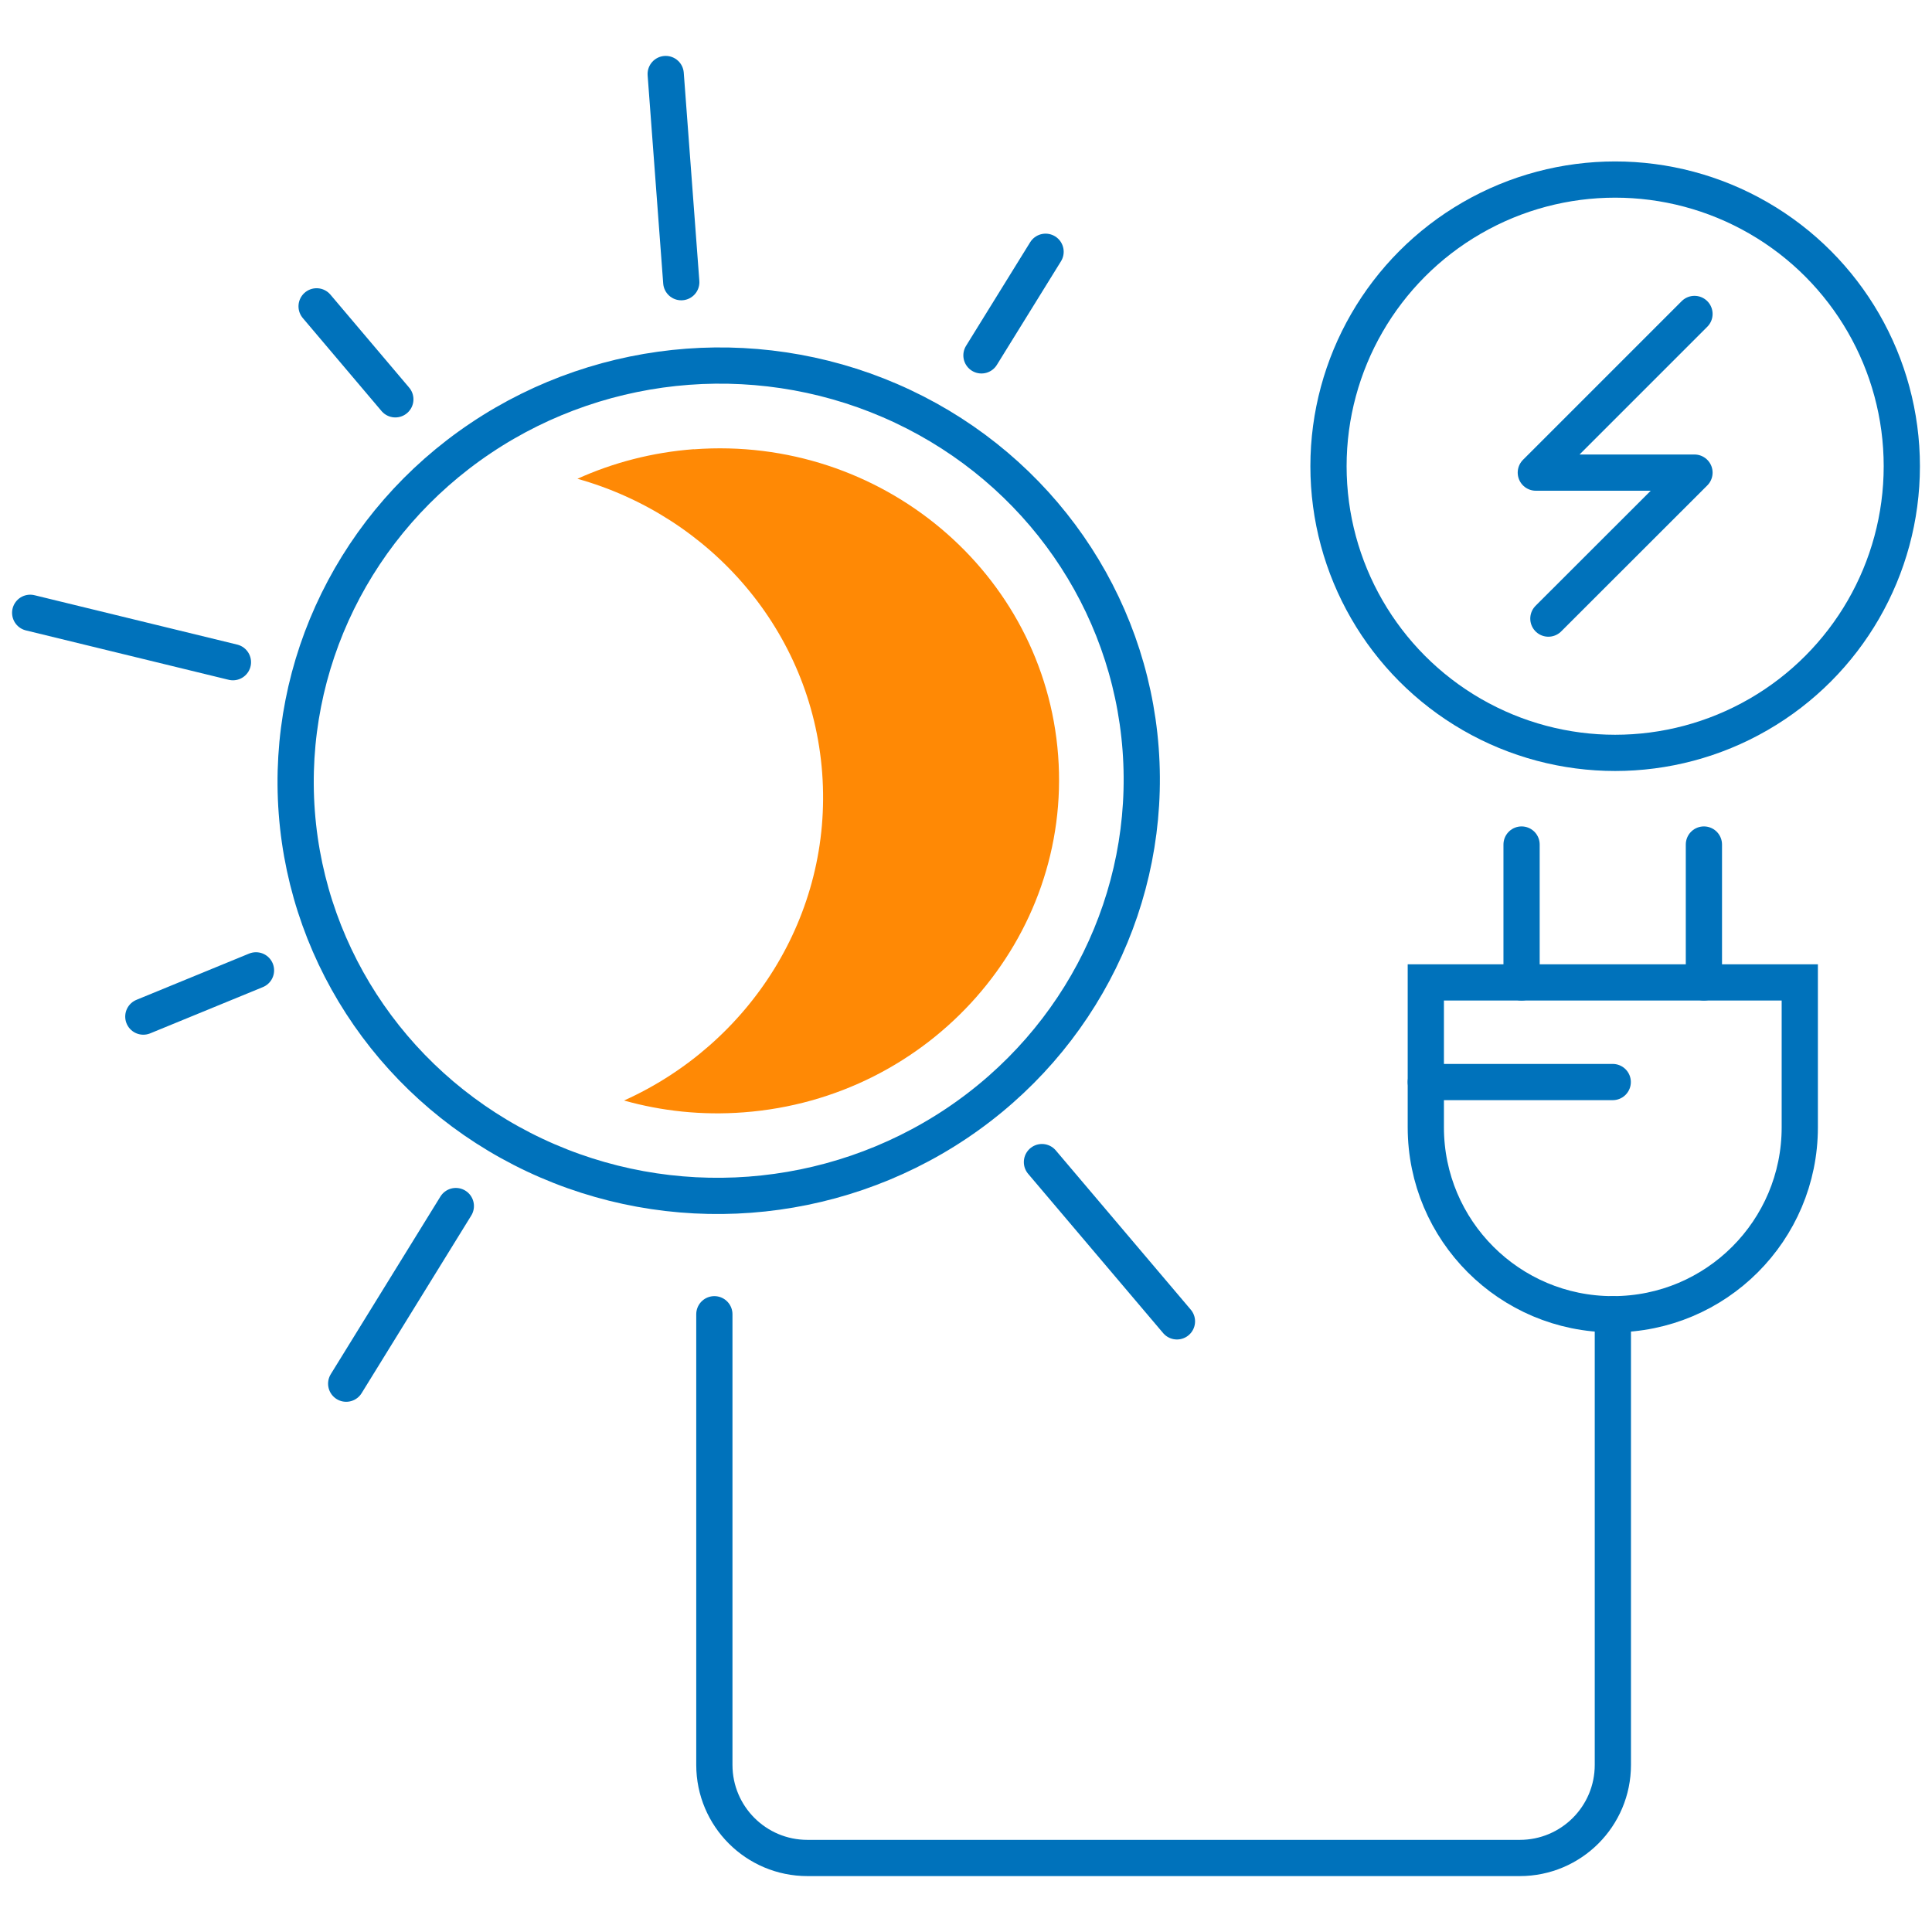
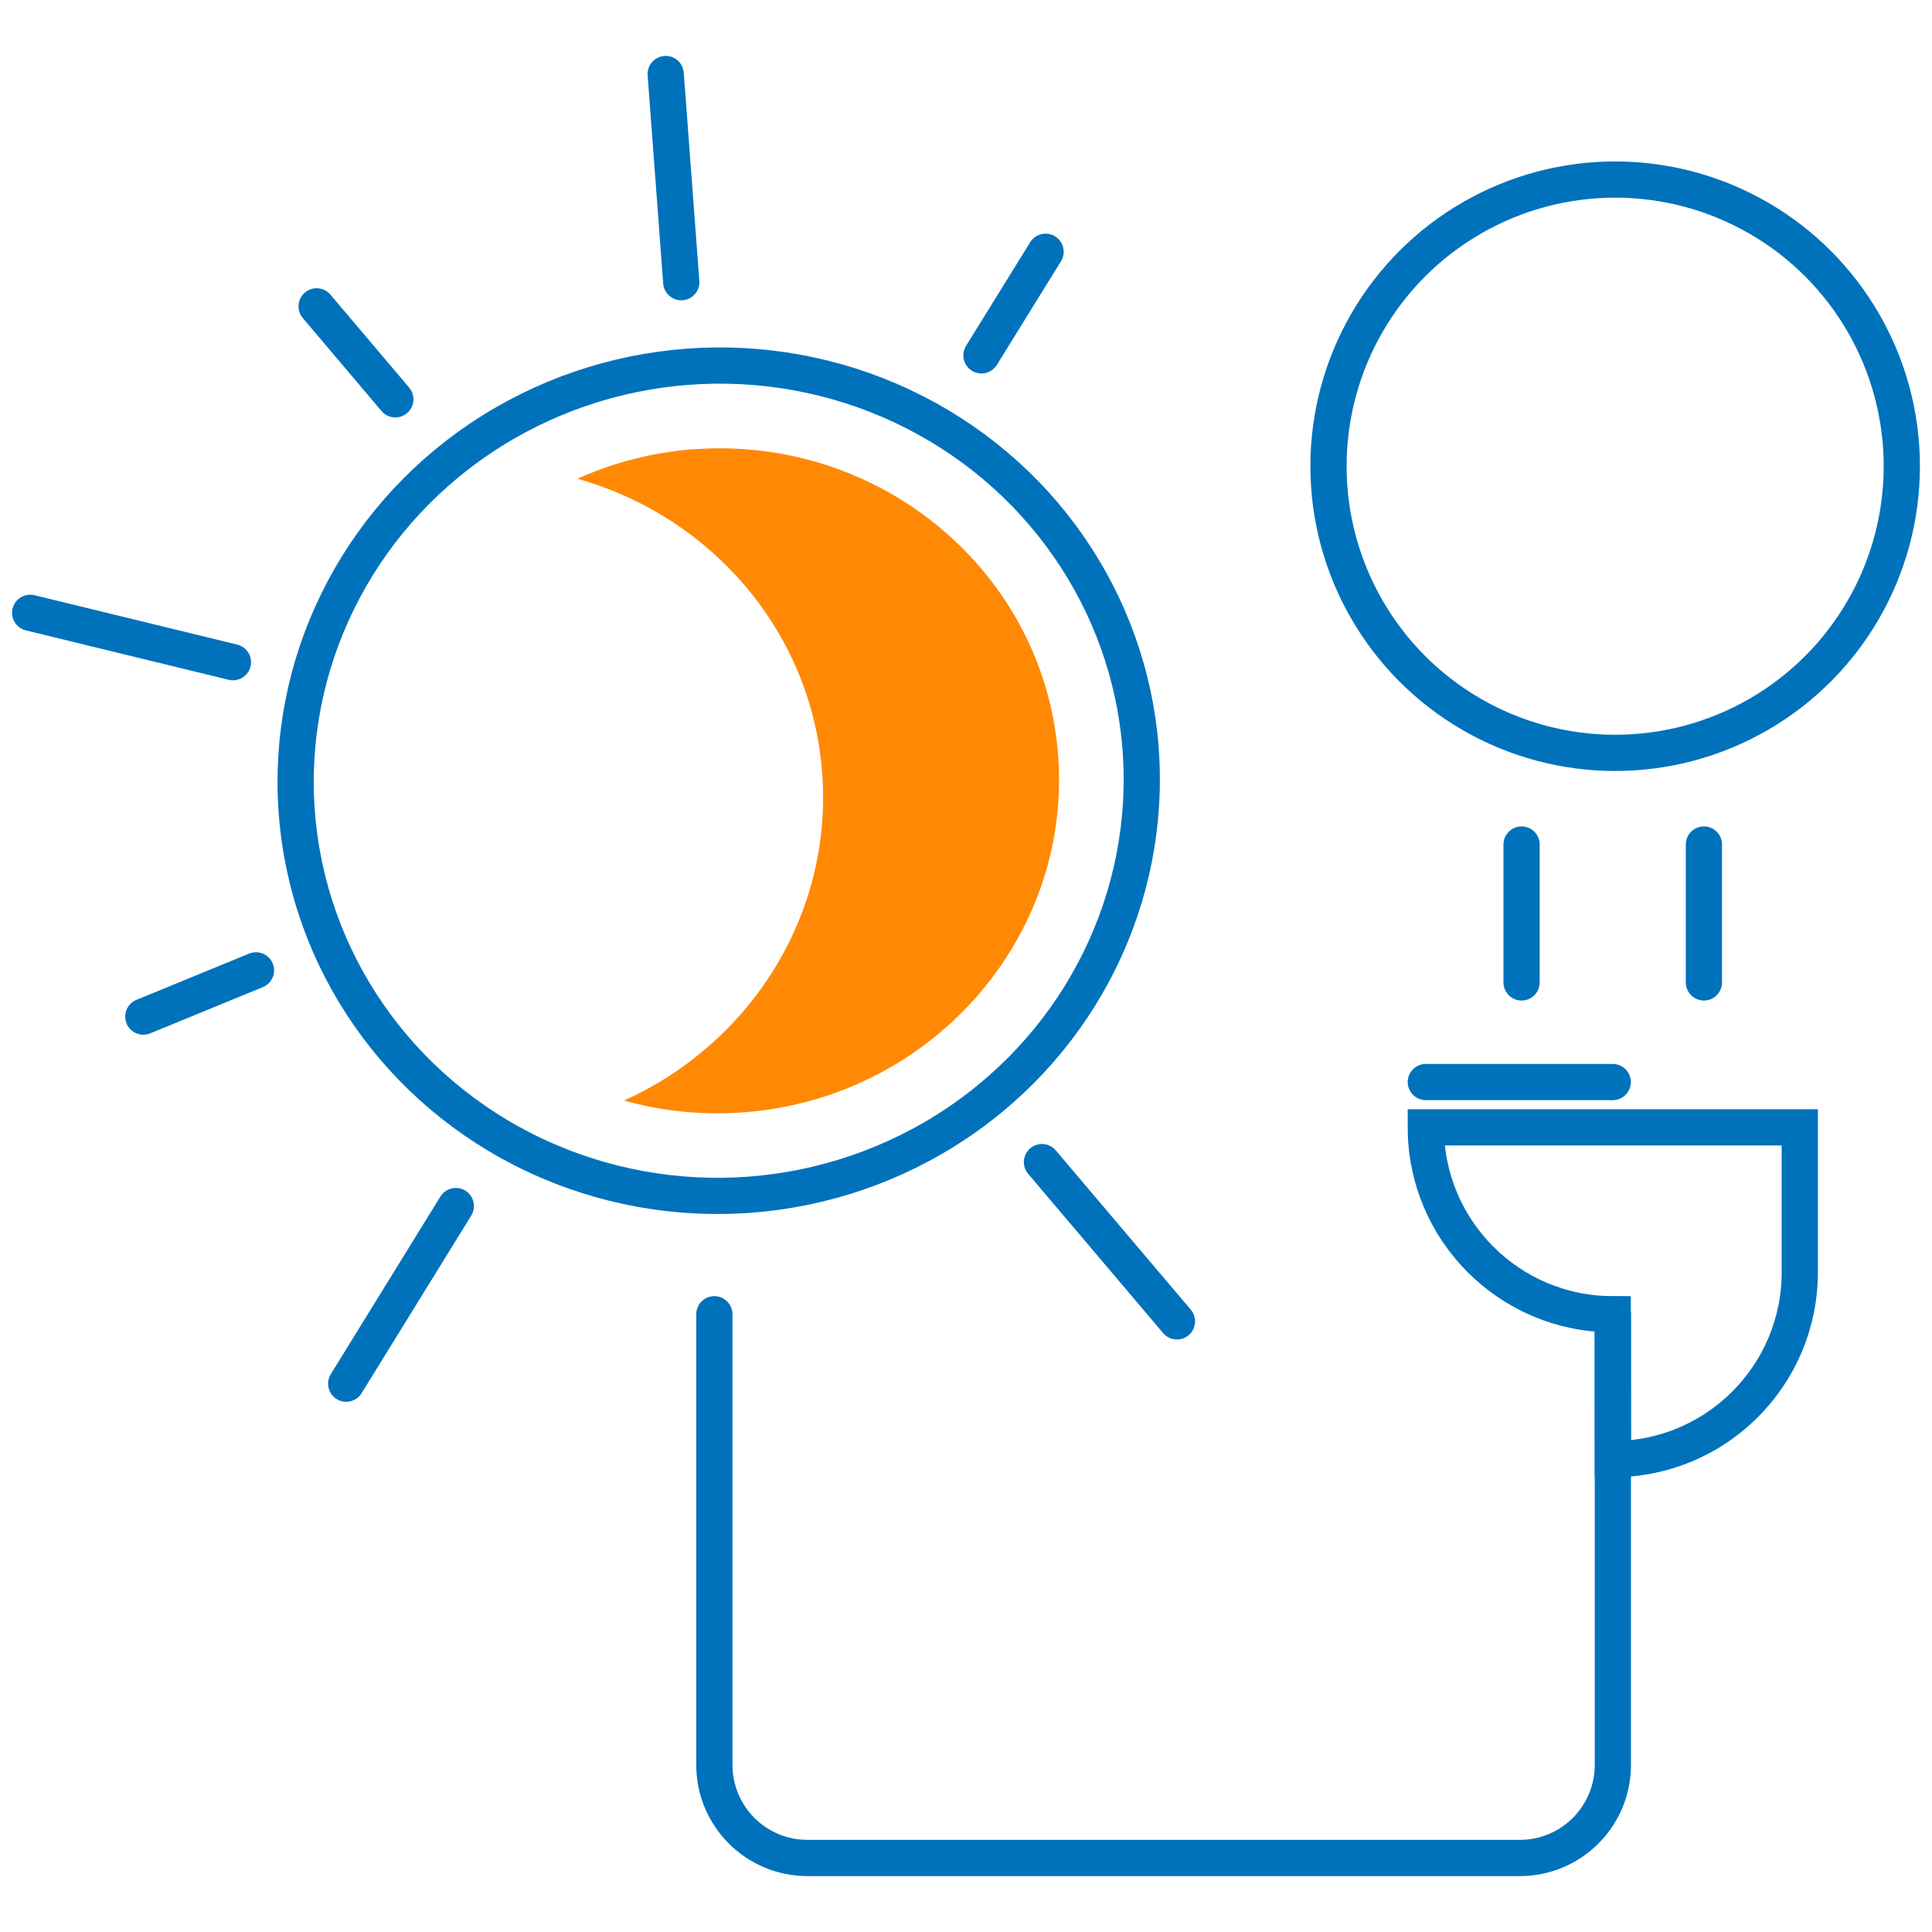
<svg xmlns="http://www.w3.org/2000/svg" id="a" viewBox="0 0 160 160">
  <defs>
    <style>.b{stroke-miterlimit:10;}.b,.c{fill:none;stroke:#0072bb;stroke-linecap:round;stroke-width:3px;}.d{fill:#ff8905;}.c{stroke-linejoin:round;}</style>
  </defs>
  <path class="d" d="M57.46,37.2c-3.43,.26-6.68,1.11-9.64,2.45,10.99,3.08,19.39,12.58,20.27,24.37,.88,11.79-6,22.43-16.41,27.12,3.13,.88,6.46,1.24,9.9,.98,15.5-1.16,27.19-14.42,26.05-29.56-1.14-15.14-14.67-26.51-30.17-25.35Z" />
  <g>
    <g>
      <g>
-         <path class="b" d="M133.56,108.84h0c-8.55,0-15.48-6.93-15.48-15.48v-12h30.97v12c0,8.55-6.93,15.48-15.48,15.48Z" />
+         <path class="b" d="M133.56,108.84h0c-8.55,0-15.48-6.93-15.48-15.48h30.97v12c0,8.55-6.93,15.48-15.48,15.48Z" />
        <g>
          <line class="b" x1="126.01" y1="81.36" x2="126.01" y2="69.94" />
          <line class="b" x1="141.11" y1="81.36" x2="141.11" y2="69.94" />
        </g>
        <line class="b" x1="118.08" y1="89.61" x2="133.56" y2="89.61" />
      </g>
      <path class="c" d="M59.16,108.84v37.32c0,4.26,3.45,7.71,7.71,7.71h58.99c4.26,0,7.71-3.45,7.71-7.71v-37.32" />
    </g>
    <g>
-       <polyline class="c" points="140.33 26 127.19 39.14 140.33 39.14 128.23 51.23" />
      <circle class="b" cx="133.76" cy="38.61" r="23.74" />
    </g>
    <ellipse class="b" cx="59.52" cy="64.66" rx="35.04" ry="34.38" transform="translate(-4.67 4.63) rotate(-4.29)" />
    <line class="b" x1="56.42" y1="23.37" x2="55.13" y2="6.13" />
    <line class="b" x1="19.29" y1="54.84" x2="2.5" y2="50.75" />
    <line class="b" x1="37.75" y1="99.88" x2="28.67" y2="114.59" />
    <line class="b" x1="86.29" y1="96.24" x2="97.47" y2="109.43" />
    <line class="b" x1="32.74" y1="33.07" x2="26.22" y2="25.37" />
    <line class="b" x1="21.2" y1="80.36" x2="11.87" y2="84.19" />
    <line class="b" x1="81.28" y1="29.43" x2="86.59" y2="20.85" />
  </g>
</svg>